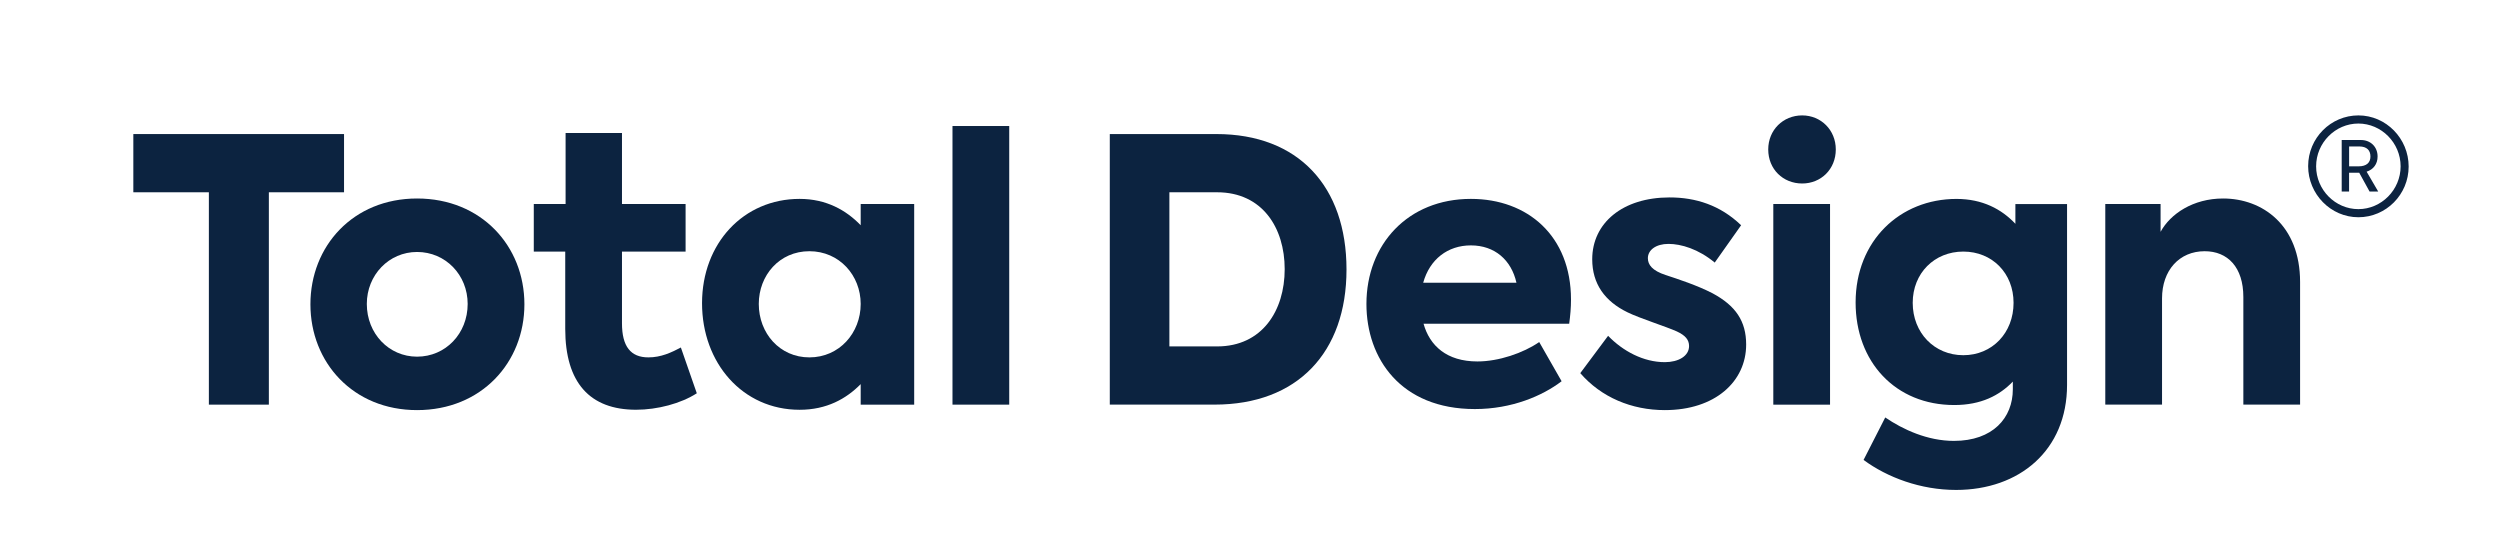
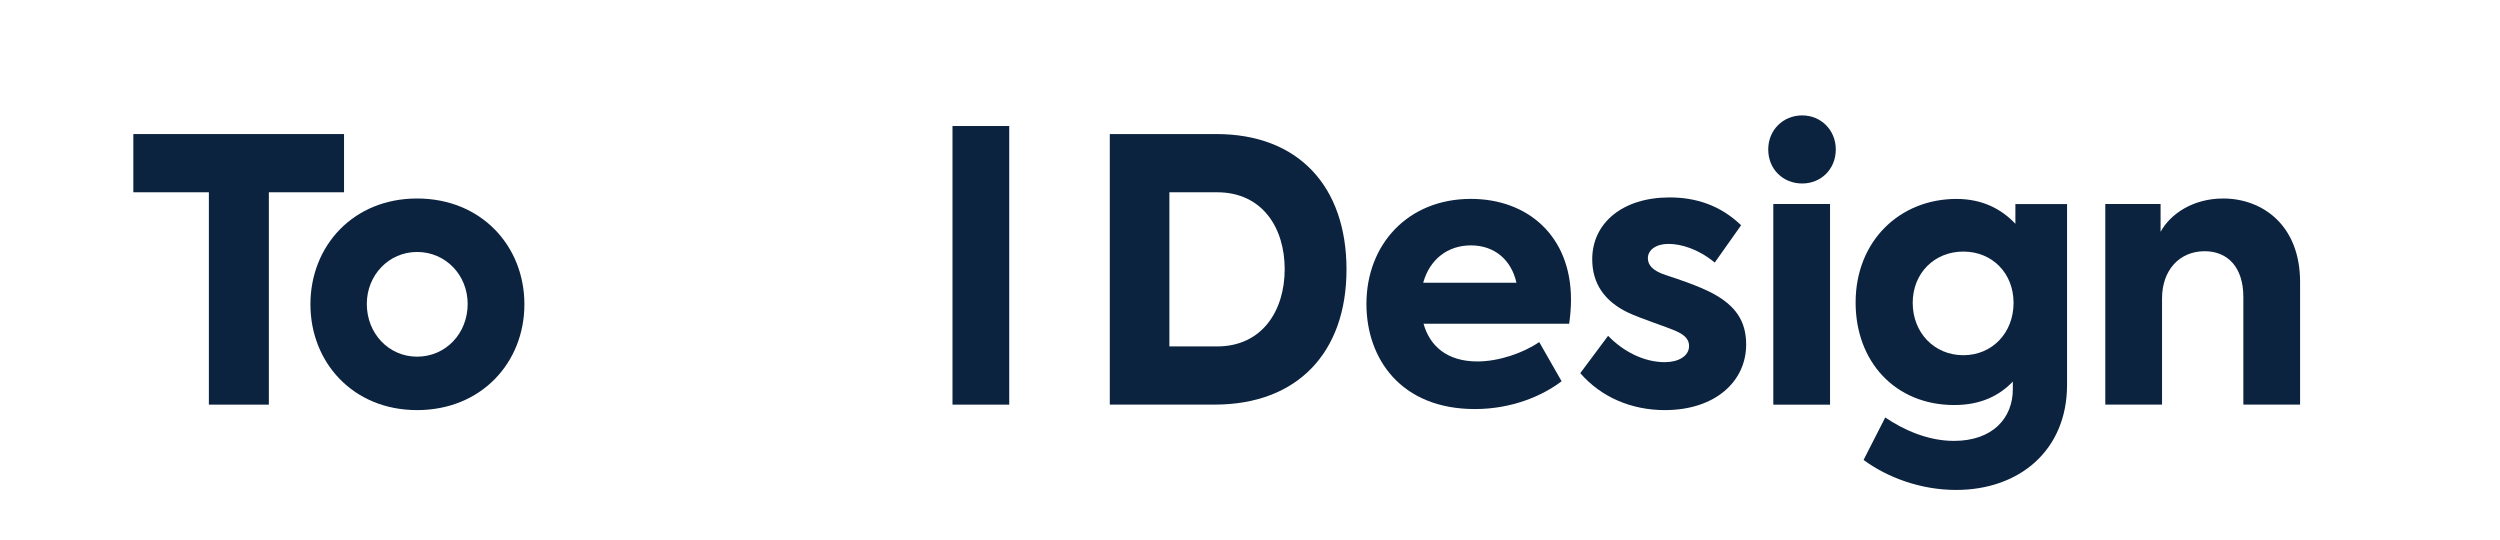
<svg xmlns="http://www.w3.org/2000/svg" width="236" height="51" viewBox="0 0 236 51" fill="none">
  <g clip-path="url(#clip0_1_56)">
    <path d="M12.587 18.151V12.655H32.477V18.151H25.38V38.198H19.717V18.151H12.587Z" fill="#0C2340" />
    <path d="M29.304 28.726C29.304 23.23 33.329 18.738 39.371 18.738C45.443 18.738 49.504 23.23 49.504 28.726C49.504 34.222 45.443 38.714 39.371 38.714C33.332 38.714 29.304 34.222 29.304 28.726ZM44.148 28.692C44.148 25.961 42.067 23.786 39.371 23.786C36.711 23.786 34.627 25.964 34.627 28.692C34.627 31.491 36.708 33.669 39.371 33.669C42.064 33.669 44.148 31.491 44.148 28.692Z" fill="#0C2340" />
-     <path d="M65.778 37.125C64.277 38.093 62.06 38.68 60.046 38.68C55.679 38.68 53.358 36.124 53.358 31.042V23.749H50.389V19.257H53.392V12.553H58.715V19.257H64.72V23.749H58.715V30.523C58.715 32.701 59.533 33.737 61.205 33.737C62.4 33.737 63.355 33.288 64.274 32.803L65.778 37.125Z" fill="#0C2340" />
-     <path d="M86.299 19.257V38.198H81.249V36.262C79.885 37.645 78.043 38.683 75.484 38.683C70.094 38.683 66.273 34.259 66.273 28.624C66.273 22.956 70.197 18.775 75.484 18.775C78.007 18.775 79.885 19.847 81.249 21.263V19.26H86.299V19.257ZM81.249 28.692C81.249 25.998 79.236 23.715 76.406 23.715C73.576 23.715 71.629 25.994 71.629 28.692C71.629 31.457 73.606 33.737 76.406 33.737C79.239 33.737 81.249 31.423 81.249 28.692Z" fill="#0C2340" />
    <path d="M89.915 38.198V11.896H95.271V38.198H89.915Z" fill="#0C2340" />
    <path d="M104.761 12.655H114.827C122.573 12.655 127.11 17.598 127.11 25.442C127.11 33.285 122.47 38.195 114.657 38.195H104.764V12.655H104.761ZM114.894 32.702C119.158 32.702 121.275 29.316 121.275 25.408C121.275 21.503 119.161 18.151 114.894 18.151H110.39V32.702H114.894Z" fill="#0C2340" />
    <path d="M148.132 30.56H134.383C134.963 32.634 136.567 34.121 139.467 34.121C141.48 34.121 143.801 33.325 145.302 32.29L147.416 35.989C145.608 37.371 142.709 38.615 139.227 38.615C132.233 38.615 128.991 33.847 128.991 28.695C128.991 23.061 132.915 18.775 138.851 18.775C144.207 18.775 148.302 22.265 148.302 28.28C148.305 29.039 148.235 29.798 148.132 30.56ZM134.35 26.689H143.152C142.672 24.547 141.104 23.165 138.854 23.165C136.67 23.162 134.963 24.477 134.35 26.689Z" fill="#0C2340" />
    <path d="M149.178 35.224L151.805 31.7C153.203 33.15 155.147 34.188 157.161 34.188C158.459 34.188 159.448 33.602 159.448 32.668C159.448 32.081 159.108 31.666 158.289 31.285C157.3 30.837 154.774 30.041 153.649 29.488C151.498 28.449 150.306 26.793 150.306 24.477C150.306 21.054 153.172 18.637 157.607 18.637C160.063 18.637 162.384 19.361 164.361 21.263L161.871 24.787C160.336 23.509 158.699 23.024 157.504 23.024C156.309 23.024 155.559 23.61 155.559 24.372C155.559 24.993 155.969 25.546 157.231 25.961C158.389 26.342 160.2 26.929 161.665 27.687C163.848 28.861 164.837 30.314 164.837 32.526C164.837 36.016 161.904 38.714 157.161 38.714C154.022 38.714 151.156 37.507 149.178 35.224Z" fill="#0C2340" />
-     <path d="M166.921 14.108C166.921 12.277 168.319 10.894 170.127 10.894C171.901 10.894 173.299 12.277 173.299 14.108C173.299 15.973 171.901 17.322 170.127 17.322C168.319 17.322 166.921 15.973 166.921 14.108ZM167.4 38.198V19.257H172.756V38.198H167.4Z" fill="#0C2340" />
+     <path d="M166.921 14.108C166.921 12.277 168.319 10.894 170.127 10.894C171.901 10.894 173.299 12.277 173.299 14.108C173.299 15.973 171.901 17.322 170.127 17.322C168.319 17.322 166.921 15.973 166.921 14.108M167.4 38.198V19.257H172.756V38.198H167.4Z" fill="#0C2340" />
    <path d="M195.13 19.257V36.33C195.13 42.517 190.626 46.25 184.654 46.25C181.312 46.25 178.173 45.077 175.92 43.418L177.967 39.408C179.638 40.548 181.958 41.62 184.448 41.62C188.133 41.62 190.011 39.442 190.011 36.748V36.023C188.749 37.334 187.008 38.235 184.485 38.235C178.922 38.235 175.17 34.158 175.17 28.557C175.17 22.716 179.368 18.778 184.691 18.778C187.147 18.778 188.955 19.746 190.253 21.128V19.263H195.13V19.257ZM190.08 28.588C190.08 25.789 188.066 23.749 185.337 23.749C182.607 23.749 180.56 25.789 180.56 28.588C180.56 31.42 182.607 33.531 185.337 33.531C188.066 33.531 190.08 31.423 190.08 28.588Z" fill="#0C2340" />
    <path d="M198.739 19.257H203.959V21.884C204.881 20.191 207.028 18.738 209.861 18.738C213.58 18.738 217.128 21.26 217.128 26.618V38.195H211.772V28.035C211.772 25.236 210.304 23.715 208.12 23.715C205.733 23.715 204.096 25.512 204.096 28.173V38.195H198.739V19.257Z" fill="#0C2340" />
-     <path d="M227.376 15.721C227.376 18.366 225.244 20.508 222.633 20.508C220.022 20.508 217.889 18.326 217.889 15.681C217.889 13.036 220.022 10.894 222.633 10.894C225.244 10.894 227.376 13.076 227.376 15.721ZM226.618 15.702C226.618 13.481 224.804 11.662 222.63 11.662C220.455 11.662 218.642 13.481 218.642 15.702C218.642 17.924 220.455 19.742 222.63 19.742C224.804 19.742 226.618 17.924 226.618 15.702ZM223.409 16.206L224.504 18.083H223.688L222.712 16.308H221.753V18.083H221.056V13.217H222.869C223.785 13.217 224.444 13.862 224.444 14.771C224.447 15.478 224.049 16.003 223.409 16.206ZM221.756 15.702H222.654C223.391 15.702 223.77 15.358 223.77 14.775C223.77 14.191 223.431 13.825 222.715 13.825H221.756V15.702Z" fill="#0C2340" />
  </g>
  <defs>
    <clipPath id="clip0_1_56">
      <rect width="236" height="51" fill="white" />
    </clipPath>
  </defs>
</svg>